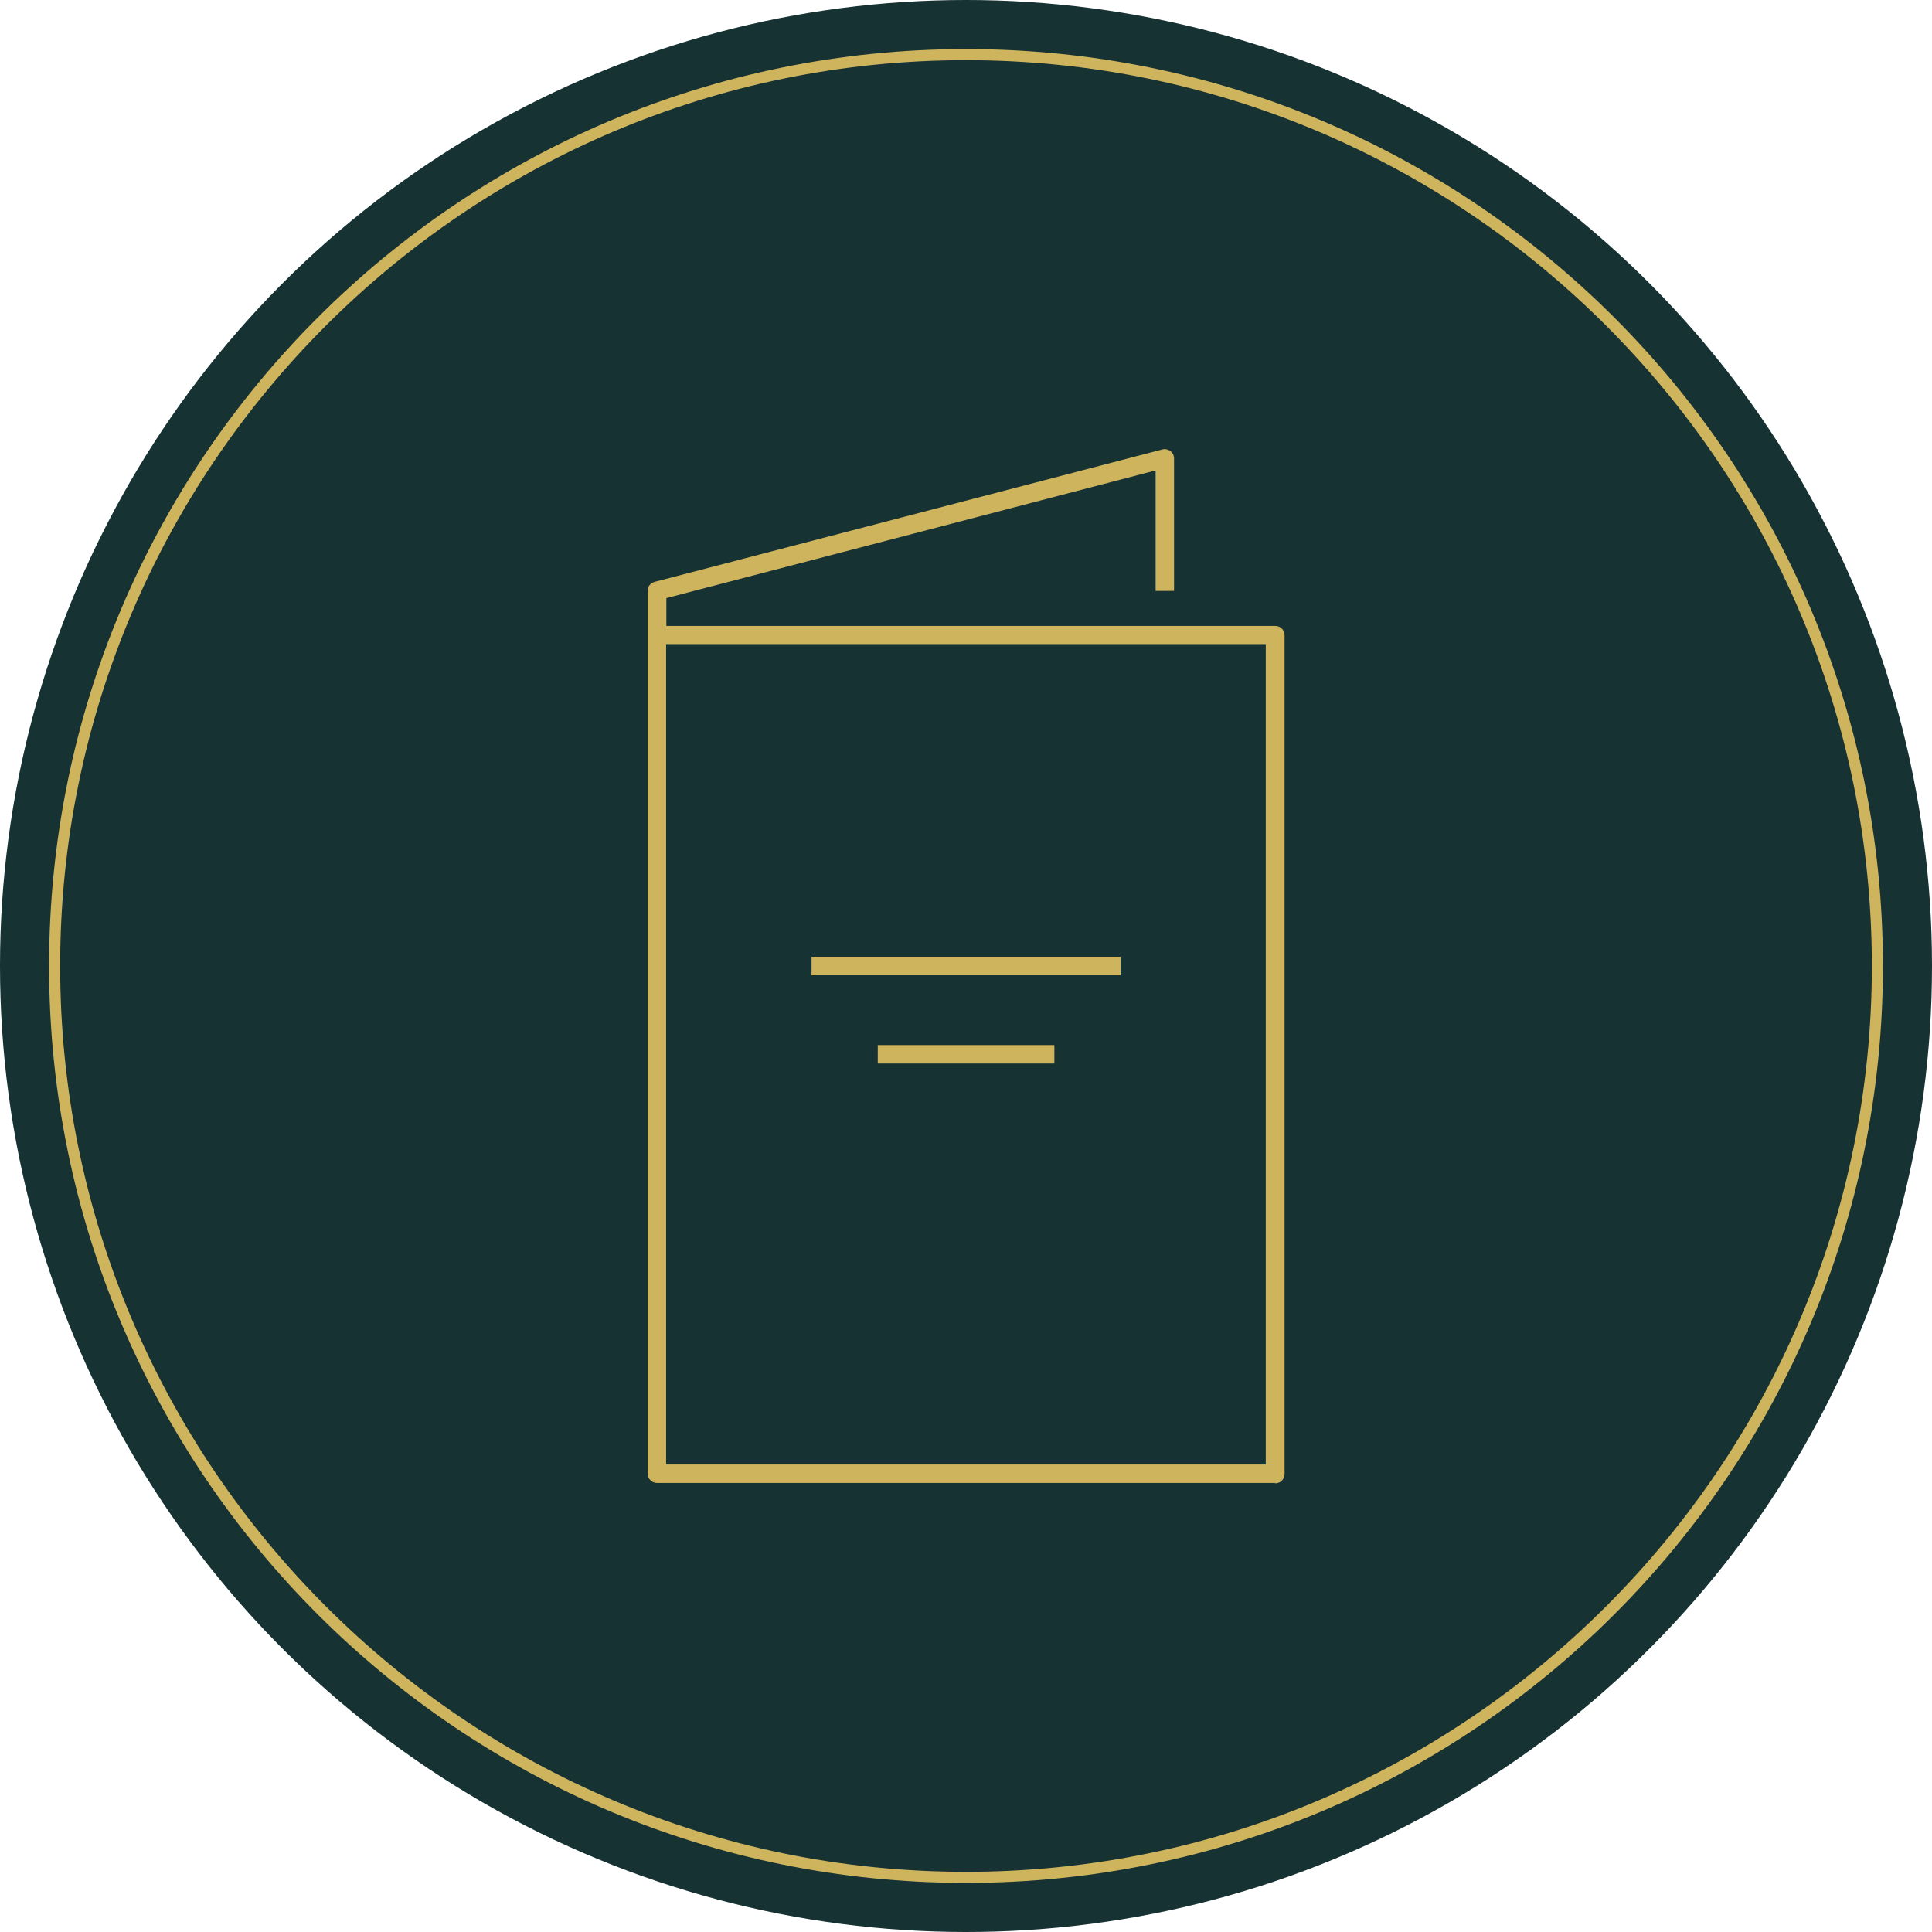
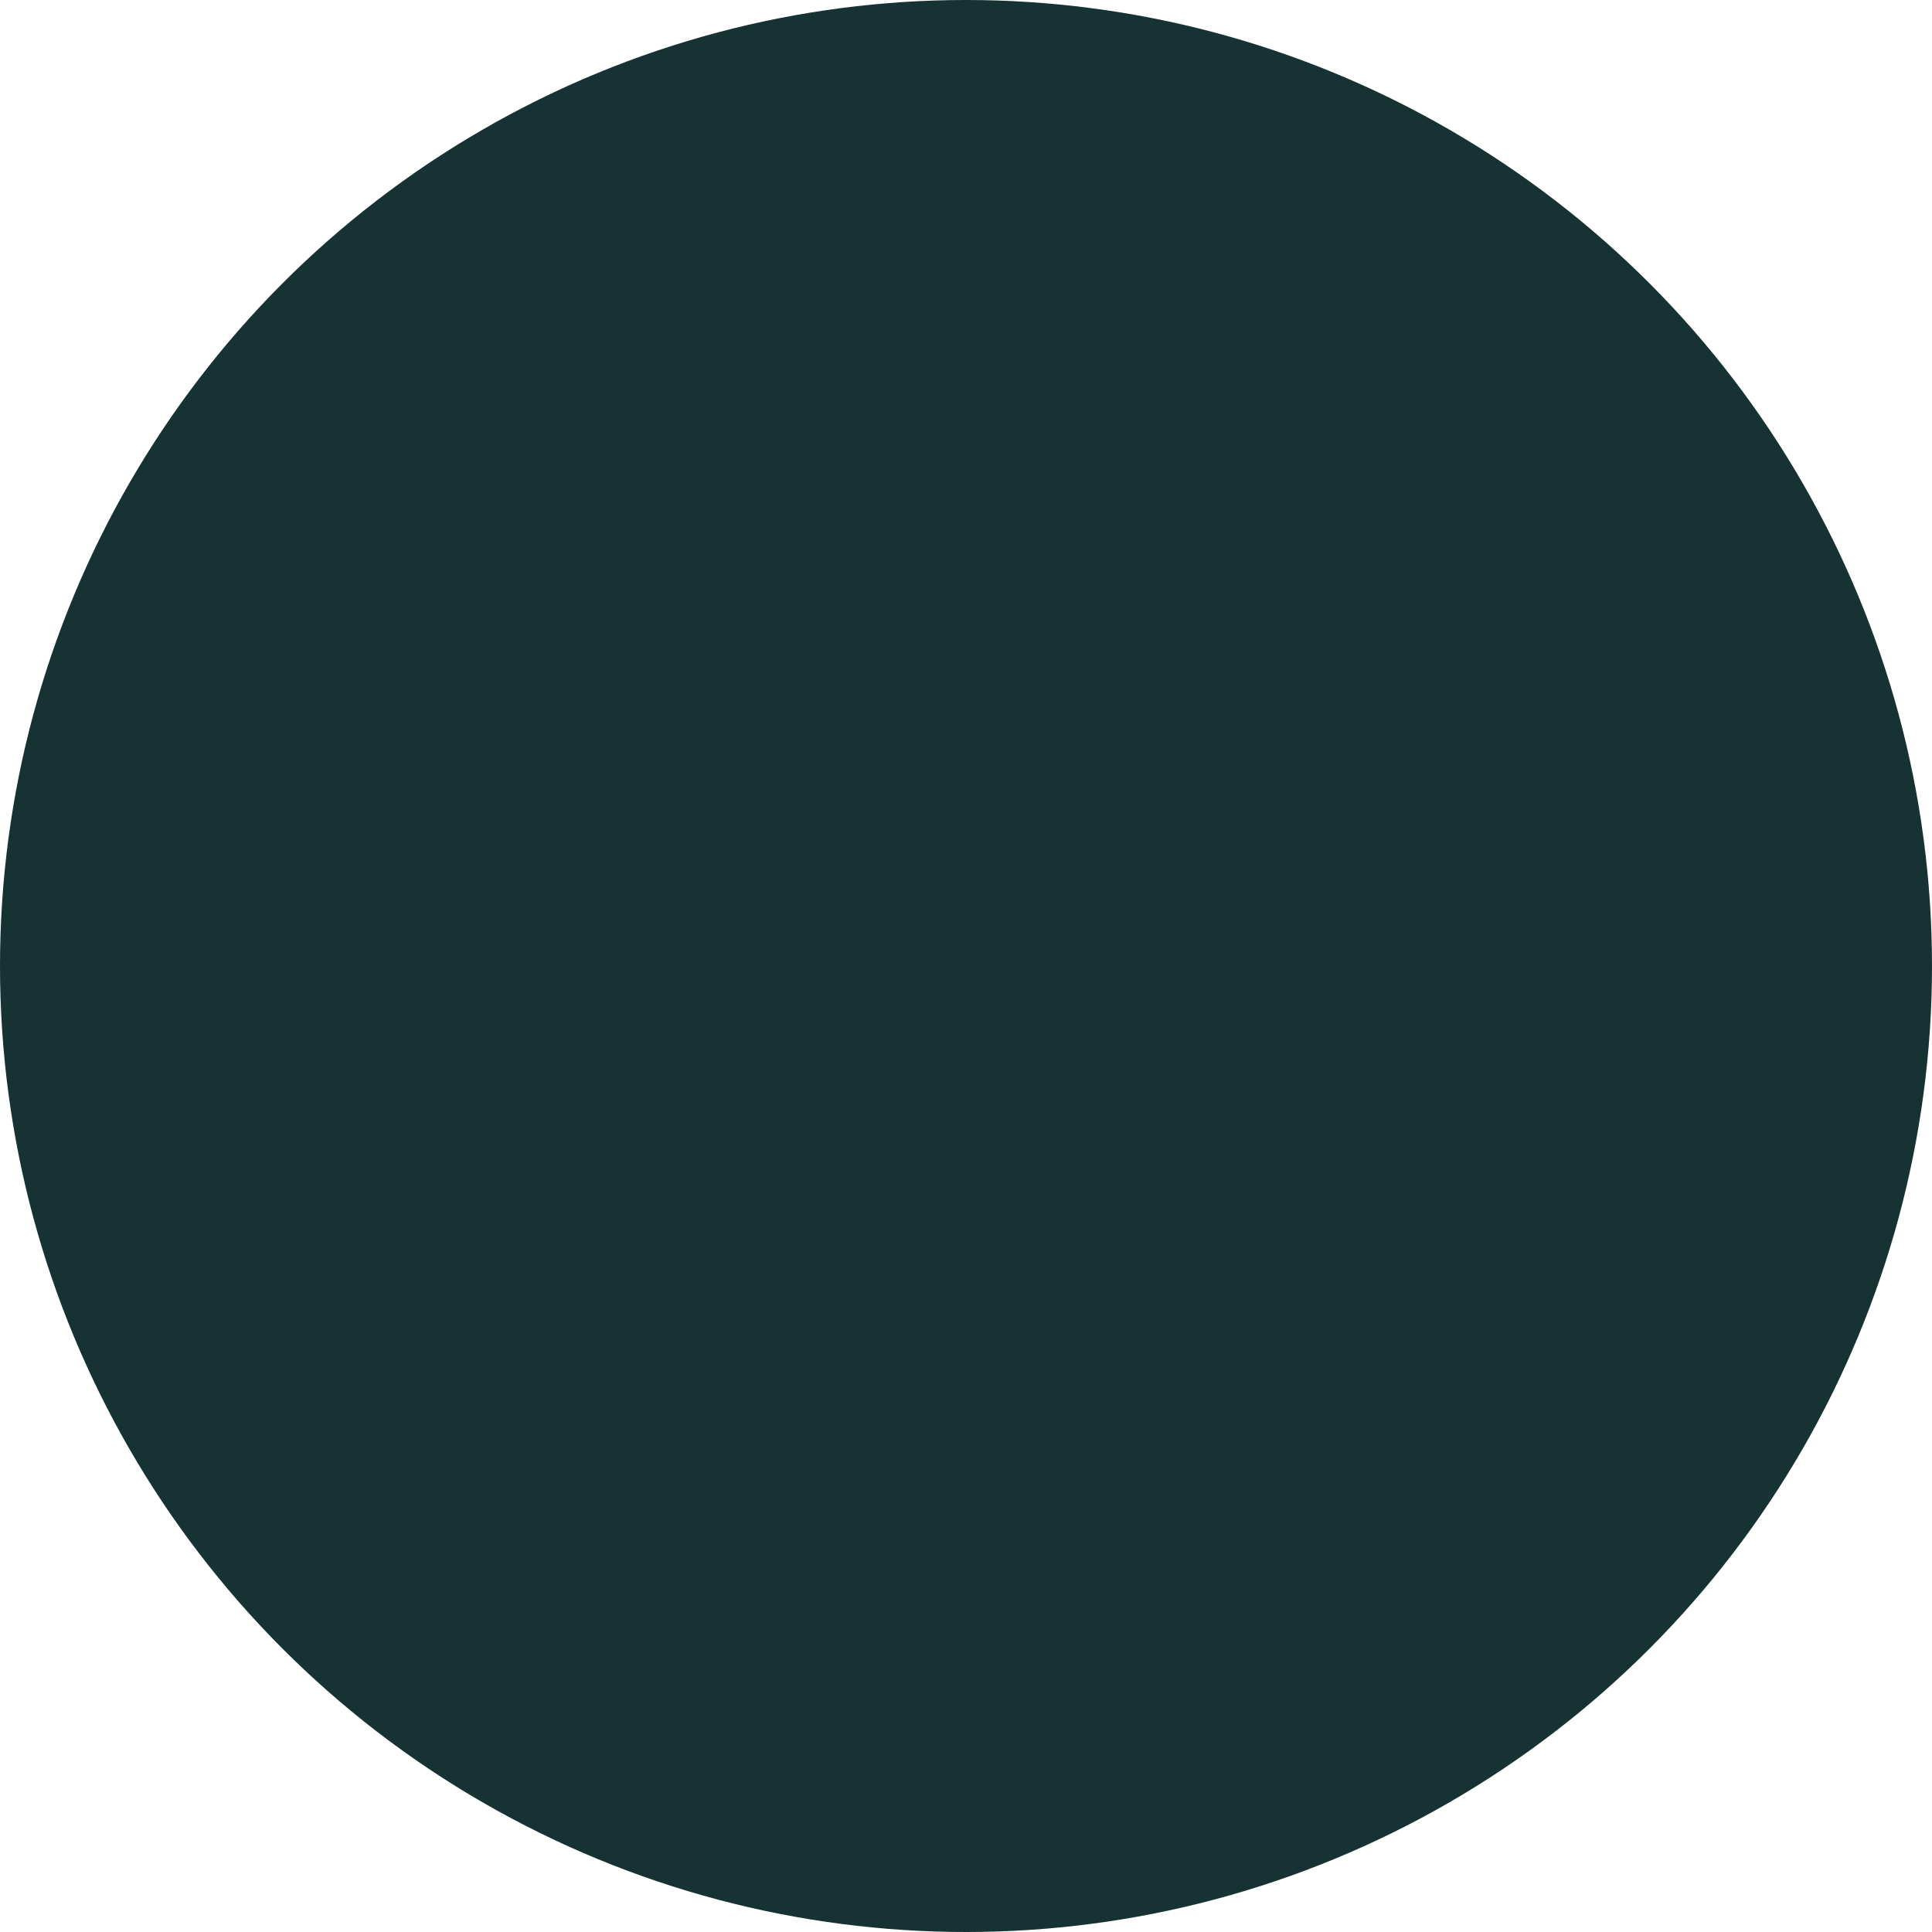
<svg xmlns="http://www.w3.org/2000/svg" id="Camada_2" data-name="Camada 2" viewBox="0 0 149.98 149.98">
  <defs>
    <style>      .cls-1 {        fill: #173233;      }      .cls-1, .cls-2 {        stroke-width: 0px;      }      .cls-2 {        fill: #cfb45e;      }    </style>
  </defs>
  <g id="Camada_1-2" data-name="Camada 1">
    <g>
      <g>
        <circle class="cls-1" cx="74.99" cy="74.99" r="74.99" />
-         <path class="cls-2" d="m74.99,4.67c38.77,0,70.32,31.54,70.32,70.32s-31.55,70.32-70.32,70.32S4.67,113.77,4.67,74.99,36.22,4.67,74.99,4.67m0-.86C35.68,3.81,3.81,35.68,3.81,74.99s31.87,71.18,71.18,71.18,71.18-31.87,71.18-71.18S114.31,3.81,74.99,3.81h0Z" />
      </g>
      <g>
-         <path class="cls-2" d="m98.98,115.12h-47.98c-.4,0-.72-.32-.72-.72V45.86c0-.33.22-.61.54-.69l39.42-10.28c.21-.06.44,0,.62.13s.28.34.28.57v10.28h-1.43v-9.35l-37.98,9.91v2.16h47.27c.4,0,.72.32.72.72v65.12c0,.4-.32.72-.72.72Zm-47.27-1.43h46.55v-63.69h-46.55v63.69Z" />
-         <rect class="cls-2" x="63" y="74.28" width="23.99" height="1.43" />
-         <rect class="cls-2" x="68.14" y="81.13" width="13.71" height="1.43" />
-       </g>
+         </g>
    </g>
  </g>
</svg>